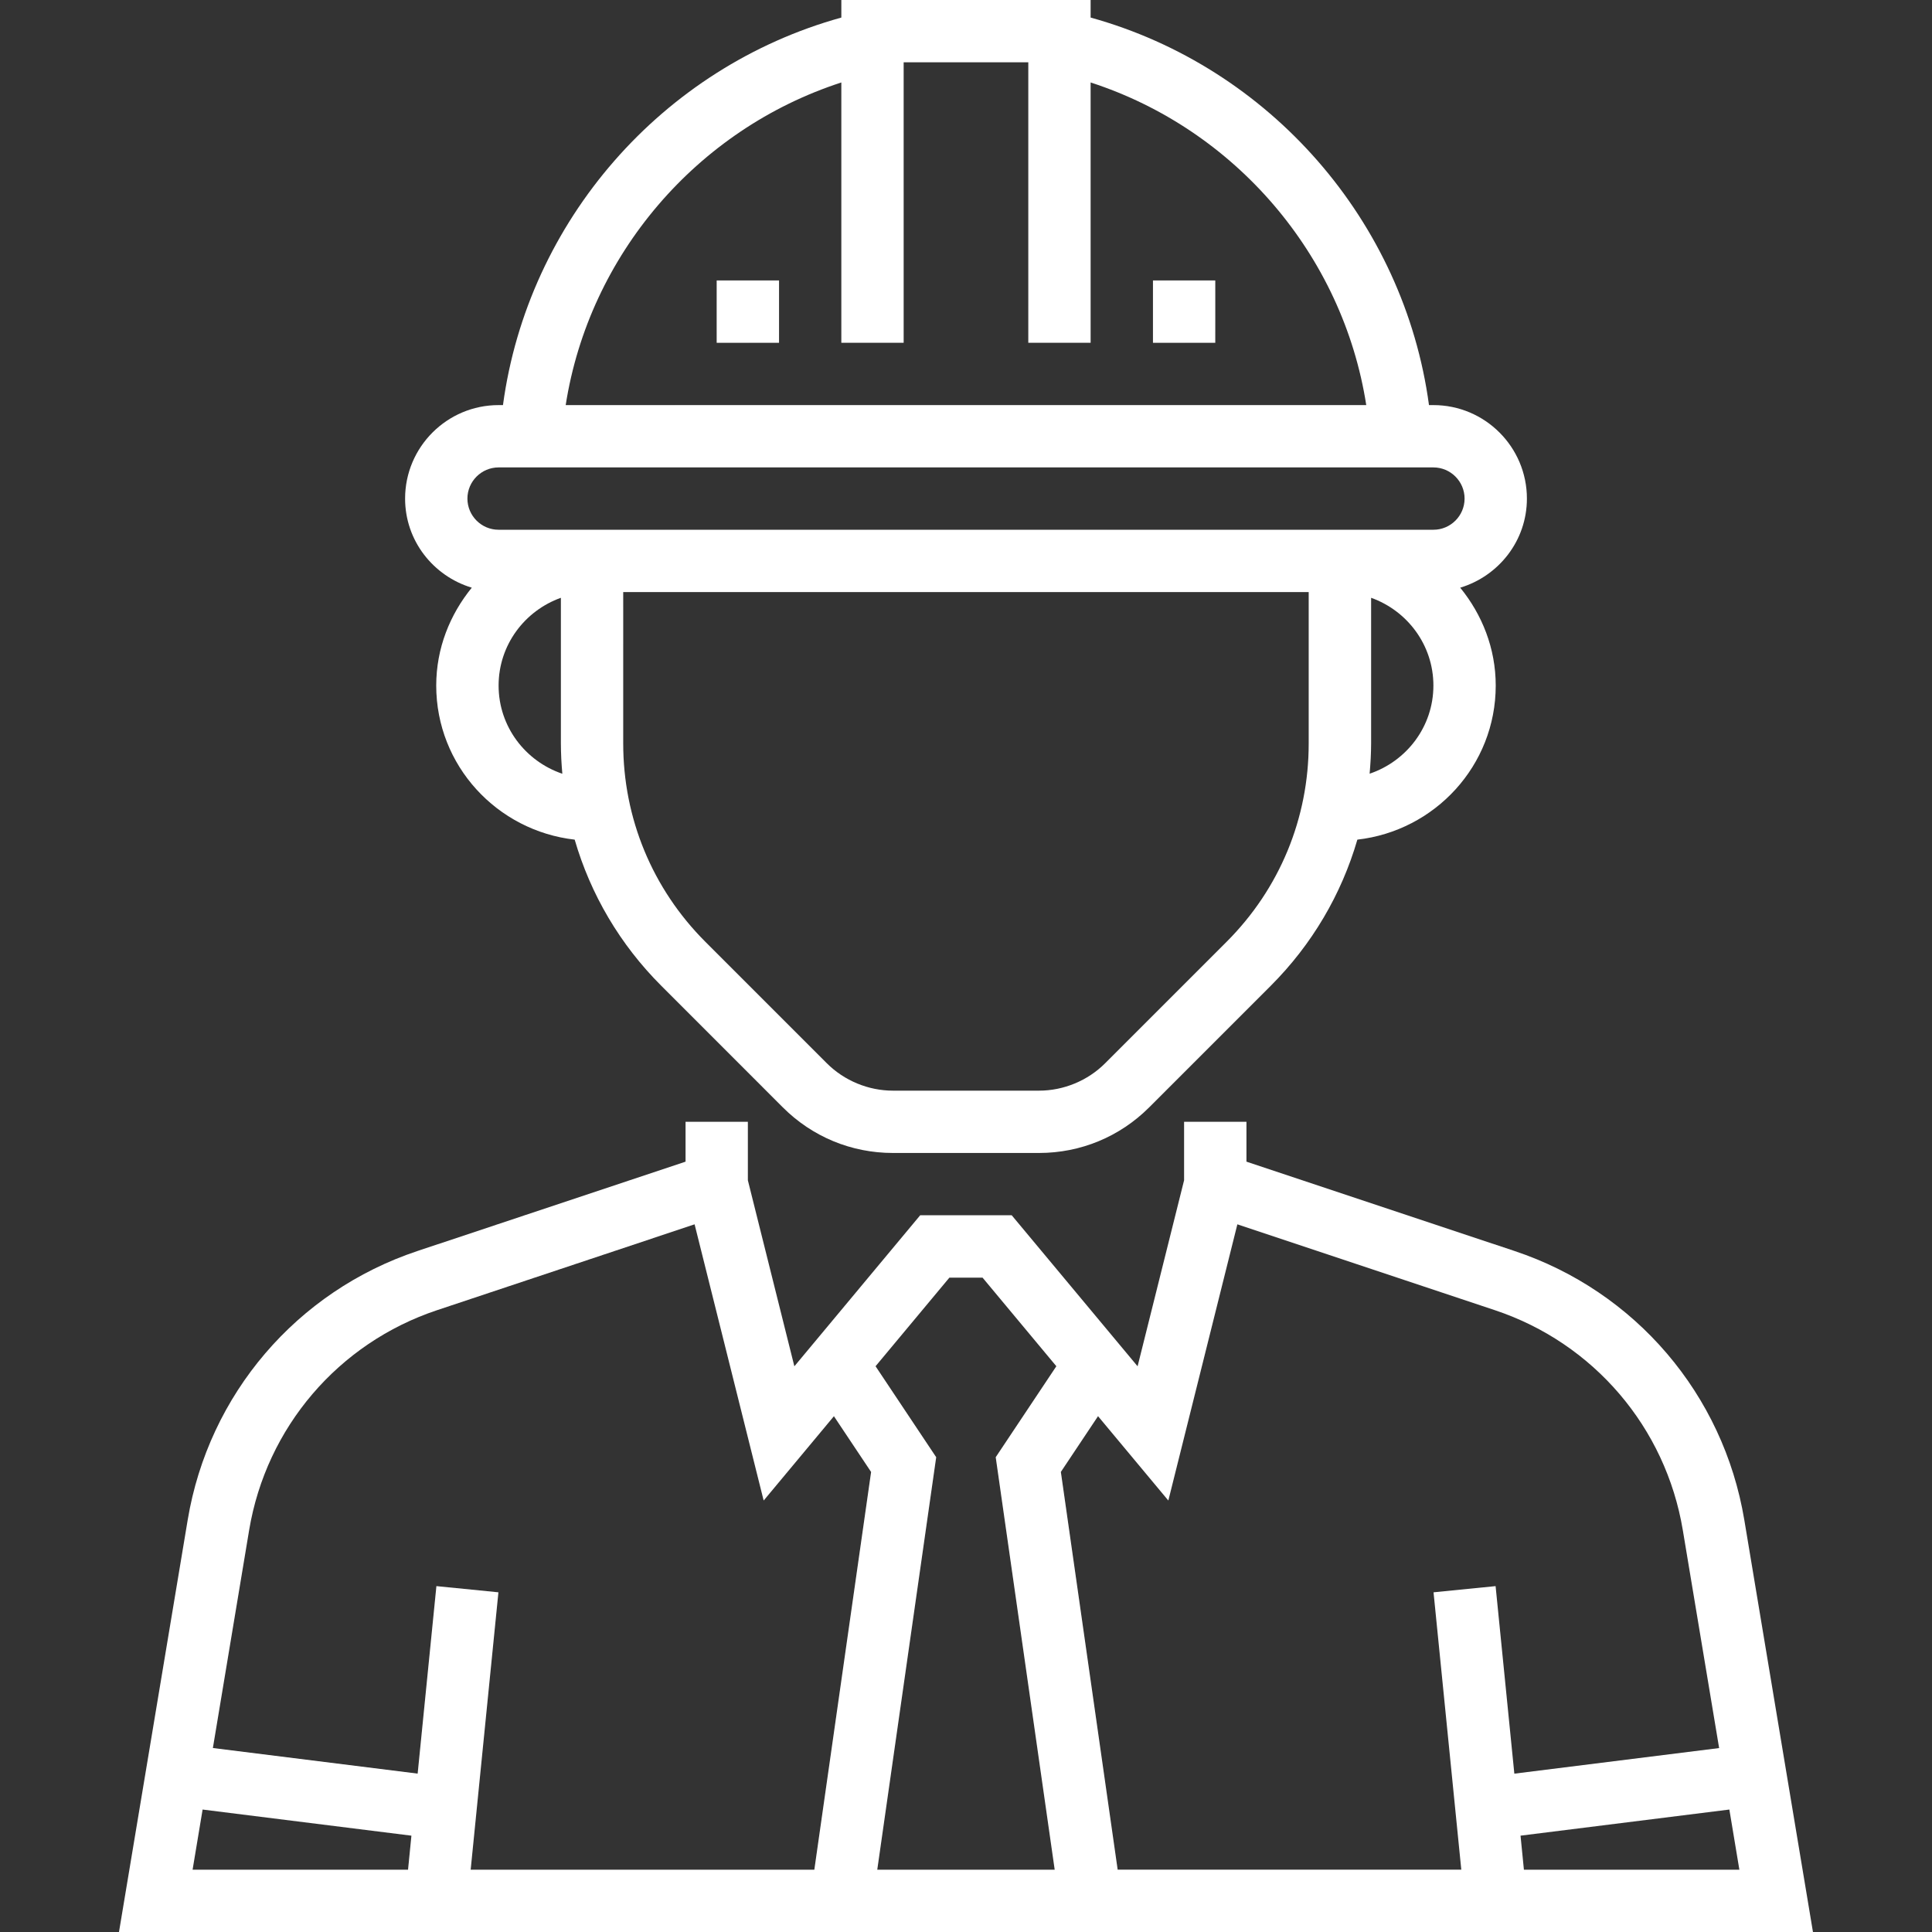
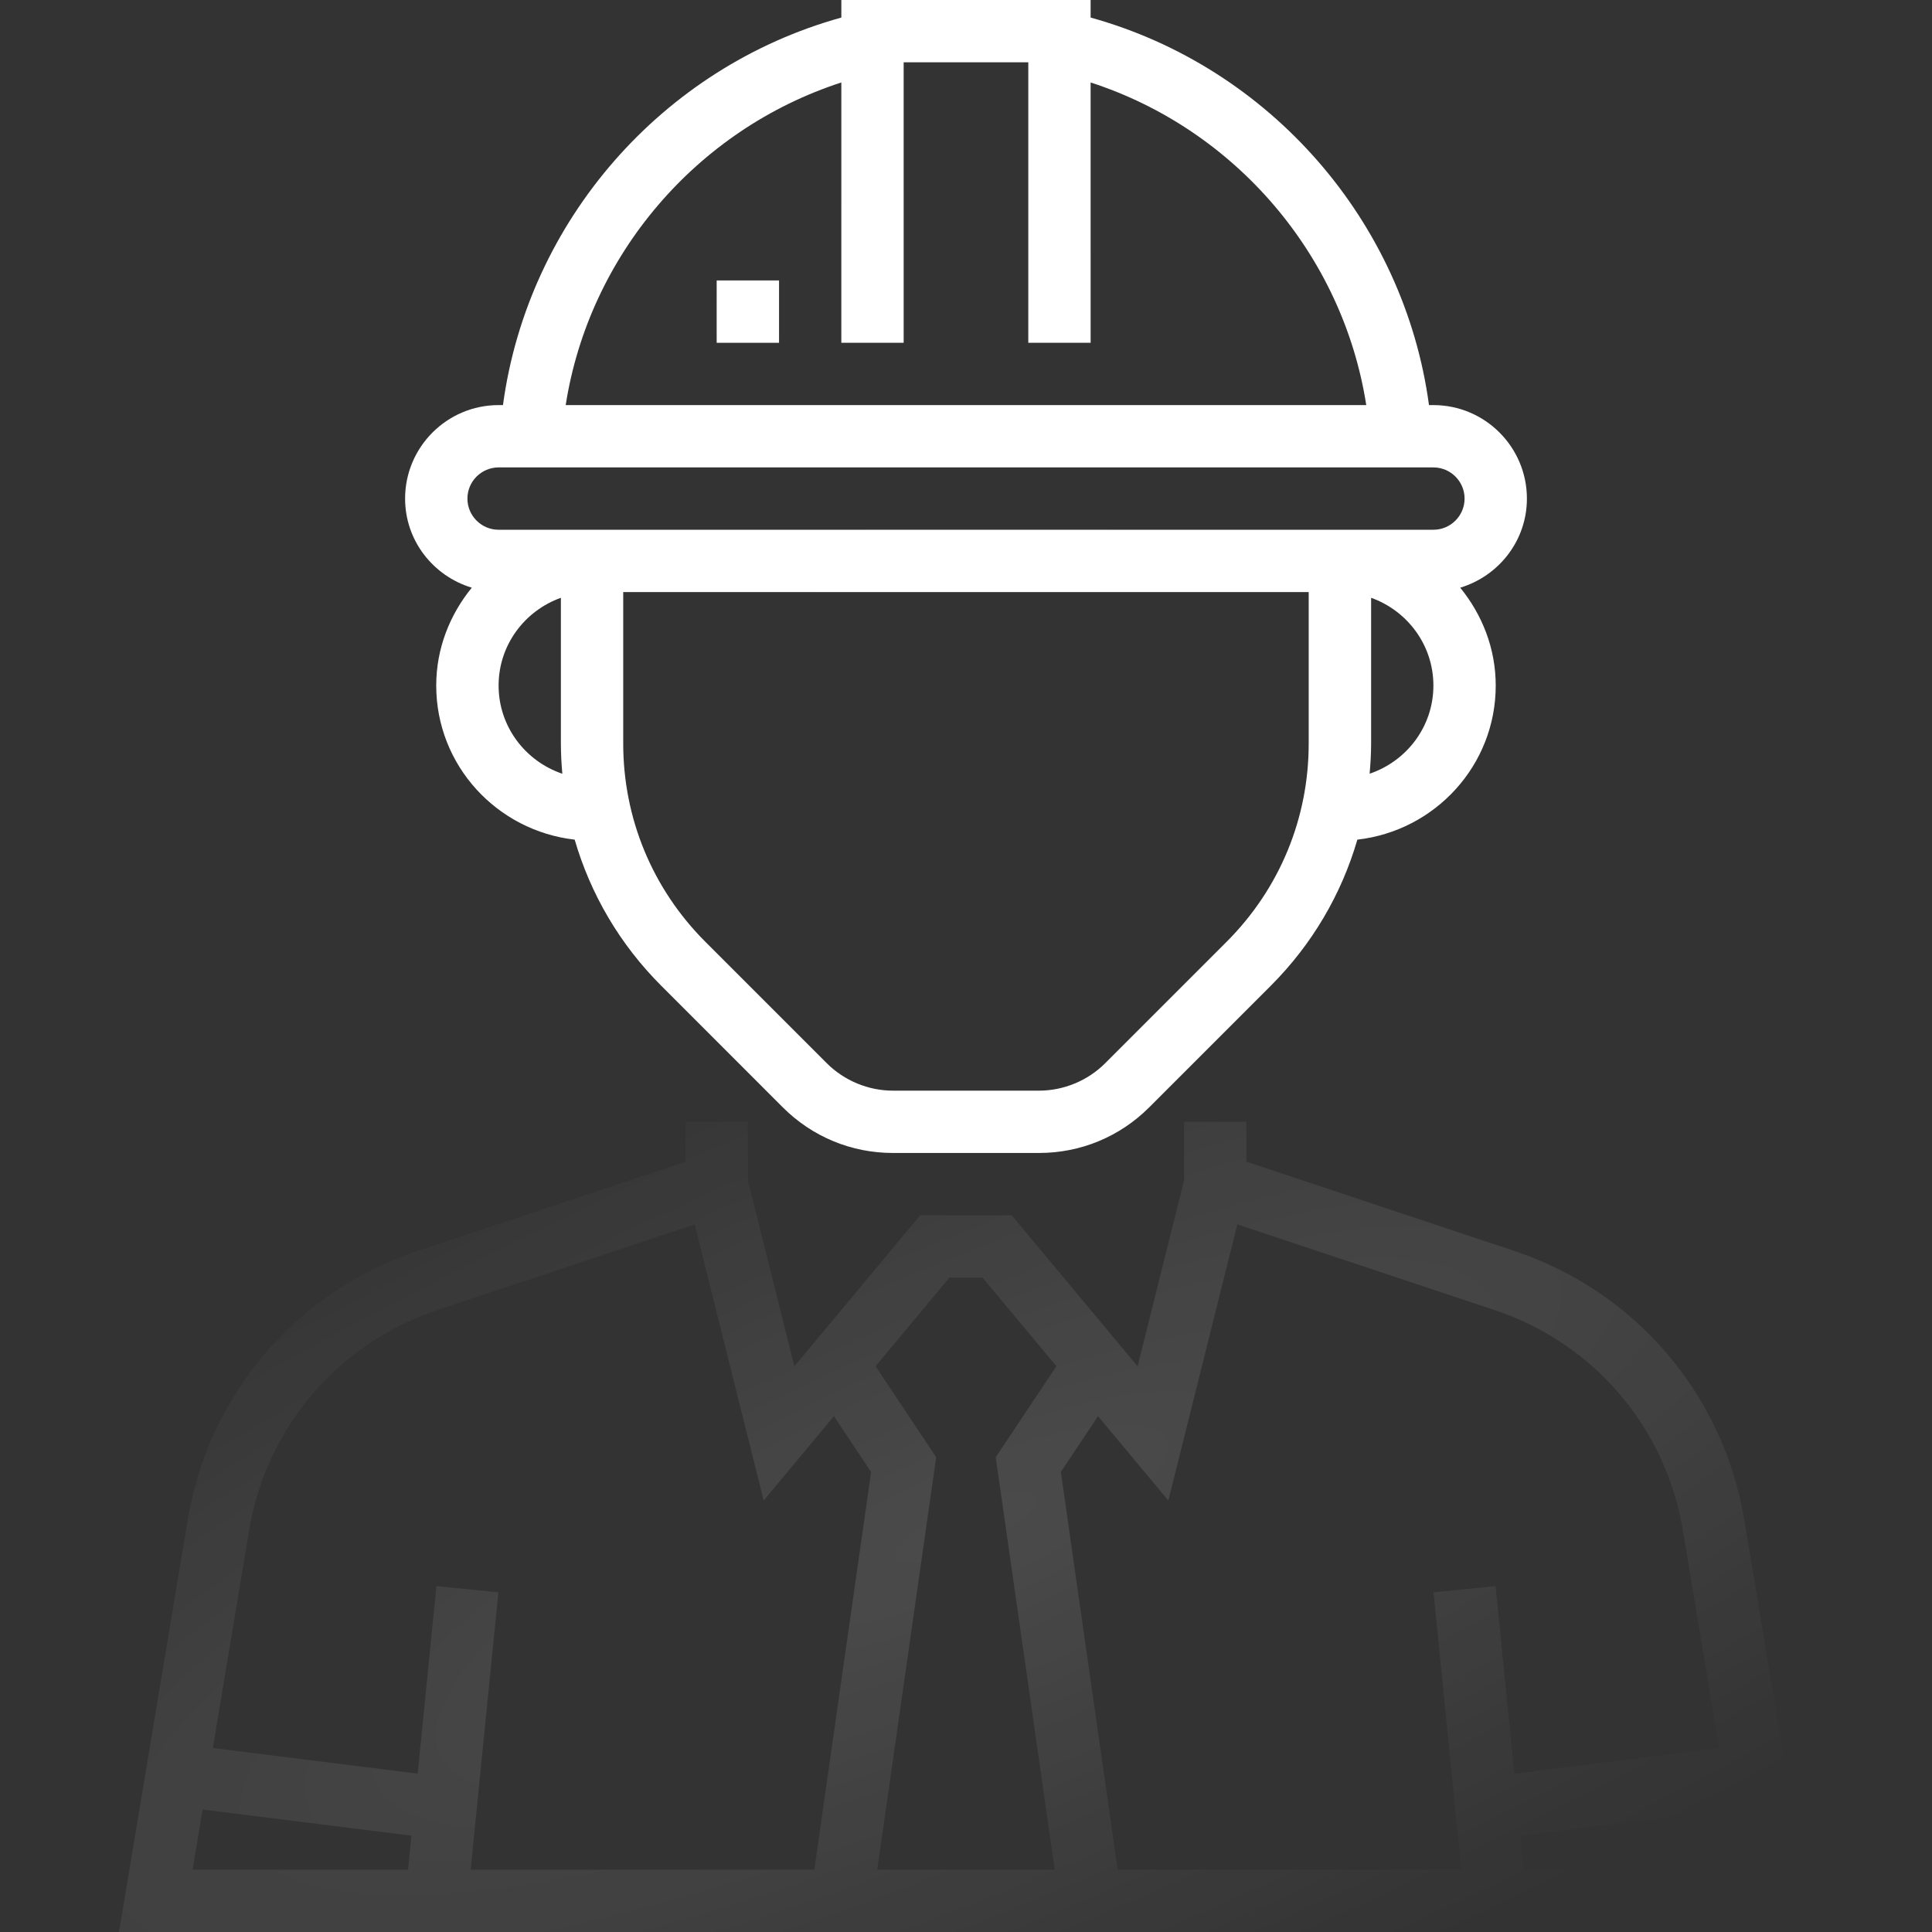
<svg xmlns="http://www.w3.org/2000/svg" width="44" height="44" viewBox="0 0 44 44" fill="none">
  <rect x="0" y="0" width="44" height="44" fill="#333333" stroke="none" />
-   <path d="M39.725 34.614C39.248 31.755 37.244 29.408 34.493 28.491L28.387 26.456V25.548H26.967V26.88L25.908 31.117L23.041 27.677H20.957L18.091 31.117L17.032 26.88V25.548H15.613V26.456L9.507 28.491C6.757 29.408 4.752 31.755 4.275 34.614L2.71 44H22H41.289L39.725 34.614ZM9.293 42.581H4.386L4.614 41.211L9.37 41.806L9.293 42.581ZM18.546 42.581H10.719L11.351 36.264L9.939 36.123L9.512 40.393L4.848 39.81L5.674 34.847C6.065 32.508 7.705 30.588 9.955 29.838L15.819 27.883L17.392 34.173L18.992 32.253L19.839 33.523L18.546 42.581ZM24.02 42.581H22H19.979L21.321 33.187L19.94 31.115L21.622 29.097H22.377L24.058 31.115L22.677 33.187L24.02 42.581ZM34.061 36.123L32.648 36.264L33.28 42.58H25.454L24.16 33.522L25.007 32.252L26.608 34.173L28.18 27.883L34.044 29.838C36.295 30.588 37.935 32.508 38.325 34.848L39.152 39.811L34.488 40.394L34.061 36.123ZM34.706 42.581L34.629 41.806L39.385 41.211L39.613 42.581H34.706Z" fill="white" />
  <path d="M39.725 34.614C39.248 31.755 37.244 29.408 34.493 28.491L28.387 26.456V25.548H26.967V26.88L25.908 31.117L23.041 27.677H20.957L18.091 31.117L17.032 26.88V25.548H15.613V26.456L9.507 28.491C6.757 29.408 4.752 31.755 4.275 34.614L2.71 44H22H41.289L39.725 34.614ZM9.293 42.581H4.386L4.614 41.211L9.37 41.806L9.293 42.581ZM18.546 42.581H10.719L11.351 36.264L9.939 36.123L9.512 40.393L4.848 39.81L5.674 34.847C6.065 32.508 7.705 30.588 9.955 29.838L15.819 27.883L17.392 34.173L18.992 32.253L19.839 33.523L18.546 42.581ZM24.02 42.581H22H19.979L21.321 33.187L19.94 31.115L21.622 29.097H22.377L24.058 31.115L22.677 33.187L24.02 42.581ZM34.061 36.123L32.648 36.264L33.28 42.58H25.454L24.16 33.522L25.007 32.252L26.608 34.173L28.18 27.883L34.044 29.838C36.295 30.588 37.935 32.508 38.325 34.848L39.152 39.811L34.488 40.394L34.061 36.123ZM34.706 42.581L34.629 41.806L39.385 41.211L39.613 42.581H34.706Z" fill="url(#paint0_radial_117_447)" fill-opacity="0.2" />
  <path d="M10.745 13.384C10.247 13.995 9.935 14.765 9.935 15.613C9.935 17.434 11.319 18.921 13.088 19.122C13.45 20.367 14.118 21.509 15.061 22.451L17.828 25.219C18.498 25.889 19.389 26.258 20.337 26.258H23.663C24.611 26.258 25.502 25.889 26.172 25.219L28.94 22.451C29.882 21.509 30.551 20.366 30.913 19.122C32.68 18.921 34.064 17.434 34.064 15.613C34.064 14.765 33.753 13.995 33.255 13.384C34.13 13.12 34.774 12.316 34.774 11.355C34.774 10.181 33.819 9.226 32.645 9.226H32.544C31.979 5.037 28.921 1.531 24.838 0.4V0H19.161V0.4C15.078 1.531 12.02 5.037 11.455 9.226H11.355C10.181 9.226 9.226 10.181 9.226 11.355C9.226 12.316 9.869 13.12 10.745 13.384ZM11.355 15.613C11.355 14.689 11.95 13.908 12.774 13.614V16.931C12.774 17.163 12.787 17.393 12.807 17.622C11.966 17.337 11.355 16.549 11.355 15.613ZM29.805 16.931C29.806 18.637 29.142 20.241 27.936 21.448L25.168 24.216C24.772 24.612 24.223 24.839 23.663 24.839H20.336C19.776 24.839 19.228 24.612 18.831 24.216L16.063 21.448C14.857 20.241 14.193 18.637 14.193 16.931V13.484H29.805V16.931ZM31.192 17.621C31.212 17.393 31.226 17.163 31.226 16.931V13.614C32.05 13.908 32.645 14.689 32.645 15.613C32.645 16.549 32.033 17.337 31.192 17.621ZM19.161 1.878V7.806H20.58V1.419H23.419V7.806H24.838V1.878C28.128 2.944 30.583 5.809 31.116 9.226H12.883C13.417 5.809 15.872 2.944 19.161 1.878ZM11.355 10.645H32.645C33.036 10.645 33.355 10.964 33.355 11.355C33.355 11.746 33.036 12.065 32.645 12.065H11.355C10.964 12.065 10.645 11.746 10.645 11.355C10.645 10.964 10.964 10.645 11.355 10.645Z" fill="white" />
  <path d="M10.745 13.384C10.247 13.995 9.935 14.765 9.935 15.613C9.935 17.434 11.319 18.921 13.088 19.122C13.45 20.367 14.118 21.509 15.061 22.451L17.828 25.219C18.498 25.889 19.389 26.258 20.337 26.258H23.663C24.611 26.258 25.502 25.889 26.172 25.219L28.94 22.451C29.882 21.509 30.551 20.366 30.913 19.122C32.68 18.921 34.064 17.434 34.064 15.613C34.064 14.765 33.753 13.995 33.255 13.384C34.13 13.12 34.774 12.316 34.774 11.355C34.774 10.181 33.819 9.226 32.645 9.226H32.544C31.979 5.037 28.921 1.531 24.838 0.4V0H19.161V0.4C15.078 1.531 12.02 5.037 11.455 9.226H11.355C10.181 9.226 9.226 10.181 9.226 11.355C9.226 12.316 9.869 13.12 10.745 13.384ZM11.355 15.613C11.355 14.689 11.95 13.908 12.774 13.614V16.931C12.774 17.163 12.787 17.393 12.807 17.622C11.966 17.337 11.355 16.549 11.355 15.613ZM29.805 16.931C29.806 18.637 29.142 20.241 27.936 21.448L25.168 24.216C24.772 24.612 24.223 24.839 23.663 24.839H20.336C19.776 24.839 19.228 24.612 18.831 24.216L16.063 21.448C14.857 20.241 14.193 18.637 14.193 16.931V13.484H29.805V16.931ZM31.192 17.621C31.212 17.393 31.226 17.163 31.226 16.931V13.614C32.05 13.908 32.645 14.689 32.645 15.613C32.645 16.549 32.033 17.337 31.192 17.621ZM19.161 1.878V7.806H20.58V1.419H23.419V7.806H24.838V1.878C28.128 2.944 30.583 5.809 31.116 9.226H12.883C13.417 5.809 15.872 2.944 19.161 1.878ZM11.355 10.645H32.645C33.036 10.645 33.355 10.964 33.355 11.355C33.355 11.746 33.036 12.065 32.645 12.065H11.355C10.964 12.065 10.645 11.746 10.645 11.355C10.645 10.964 10.964 10.645 11.355 10.645Z" fill="url(#paint1_radial_117_447)" fill-opacity="0.2" />
-   <path d="M27.677 6.387H26.258V7.807H27.677V6.387Z" fill="white" />
-   <path d="M27.677 6.387H26.258V7.807H27.677V6.387Z" fill="url(#paint2_radial_117_447)" fill-opacity="0.2" />
  <path d="M17.742 6.387H16.322V7.807H17.742V6.387Z" fill="white" />
  <path d="M17.742 6.387H16.322V7.807H17.742V6.387Z" fill="url(#paint3_radial_117_447)" fill-opacity="0.2" />
  <defs>
    <radialGradient id="paint0_radial_117_447" cx="0" cy="0" r="1" gradientUnits="userSpaceOnUse" gradientTransform="translate(22 34.774) rotate(-113.143) scale(13.028 47.24)">
      <stop stop-color="white" stop-opacity="0.58" />
      <stop offset="1" stop-color="white" stop-opacity="0" />
    </radialGradient>
    <radialGradient id="paint1_radial_117_447" cx="0" cy="0" r="1" gradientUnits="userSpaceOnUse" gradientTransform="translate(22 13.129) rotate(-101.25) scale(17.382 33.368)">
      <stop stop-color="white" stop-opacity="0.58" />
      <stop offset="1" stop-color="white" stop-opacity="0" />
    </radialGradient>
    <radialGradient id="paint2_radial_117_447" cx="0" cy="0" r="1" gradientUnits="userSpaceOnUse" gradientTransform="translate(26.968 7.097) rotate(-101.554) scale(0.941 1.852)">
      <stop stop-color="white" stop-opacity="0.58" />
      <stop offset="1" stop-color="white" stop-opacity="0" />
    </radialGradient>
    <radialGradient id="paint3_radial_117_447" cx="0" cy="0" r="1" gradientUnits="userSpaceOnUse" gradientTransform="translate(17.032 7.097) rotate(-101.554) scale(0.941 1.852)">
      <stop stop-color="white" stop-opacity="0.58" />
      <stop offset="1" stop-color="white" stop-opacity="0" />
    </radialGradient>
  </defs>
</svg>